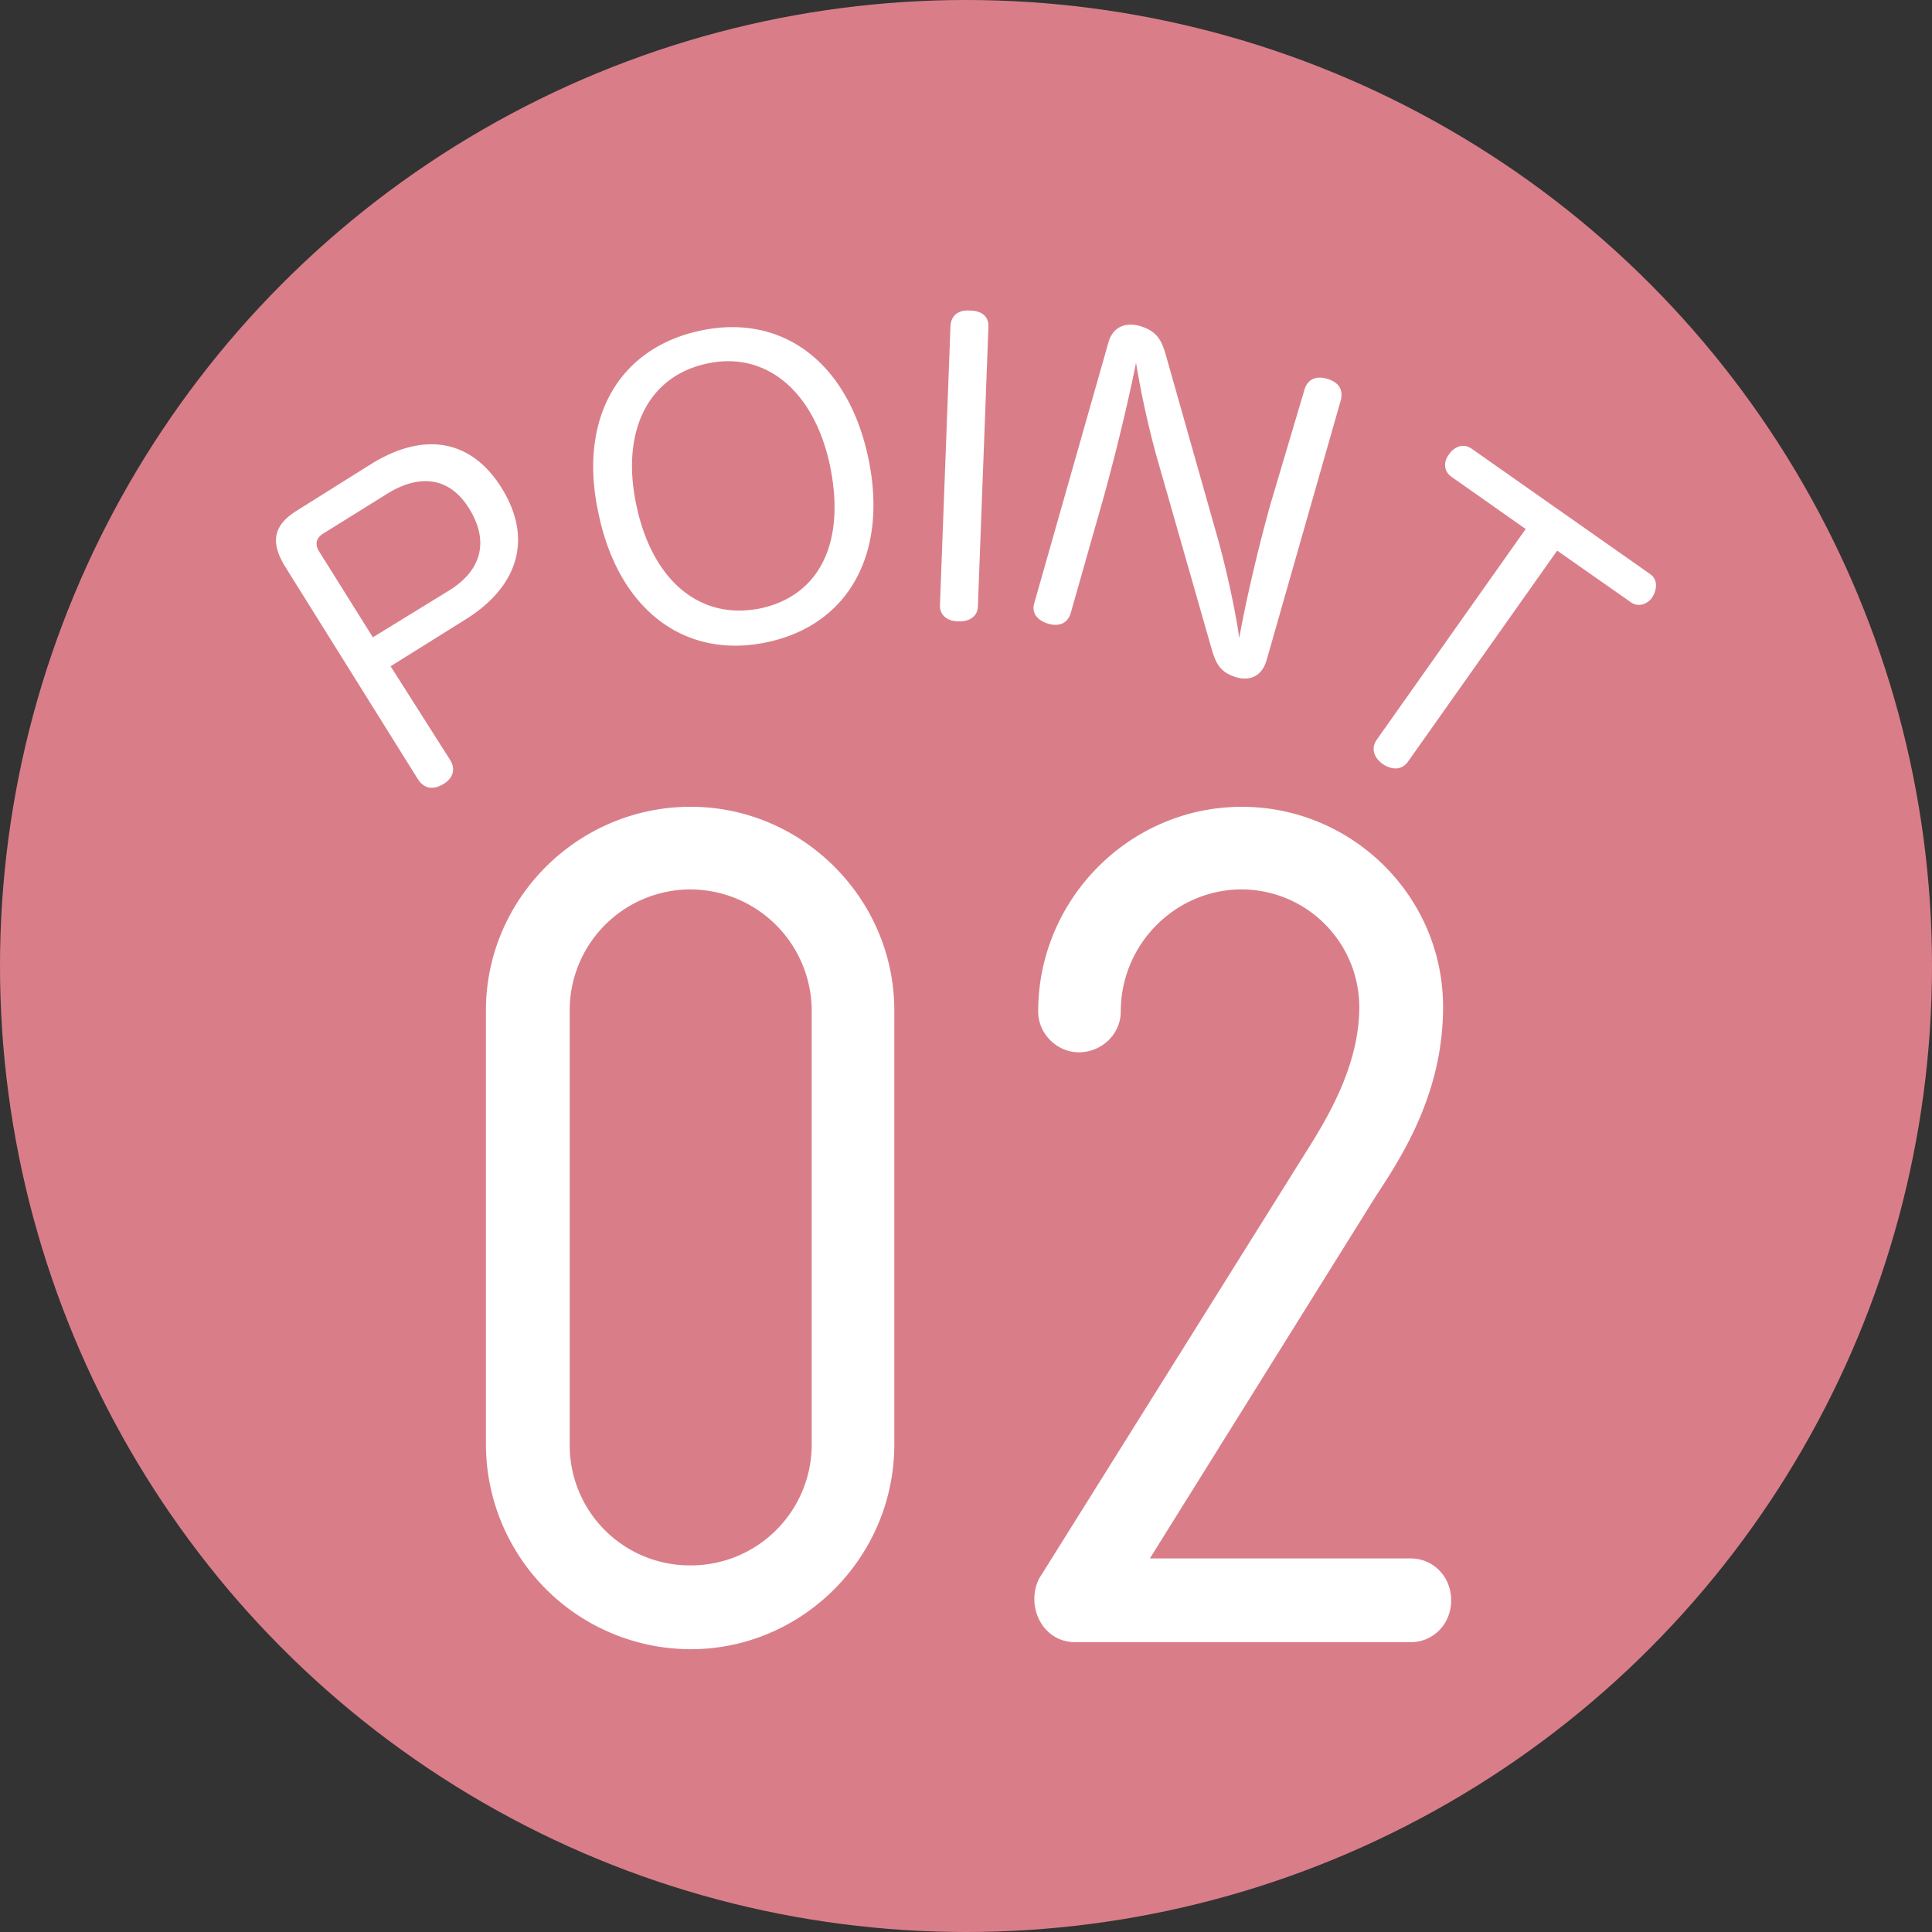
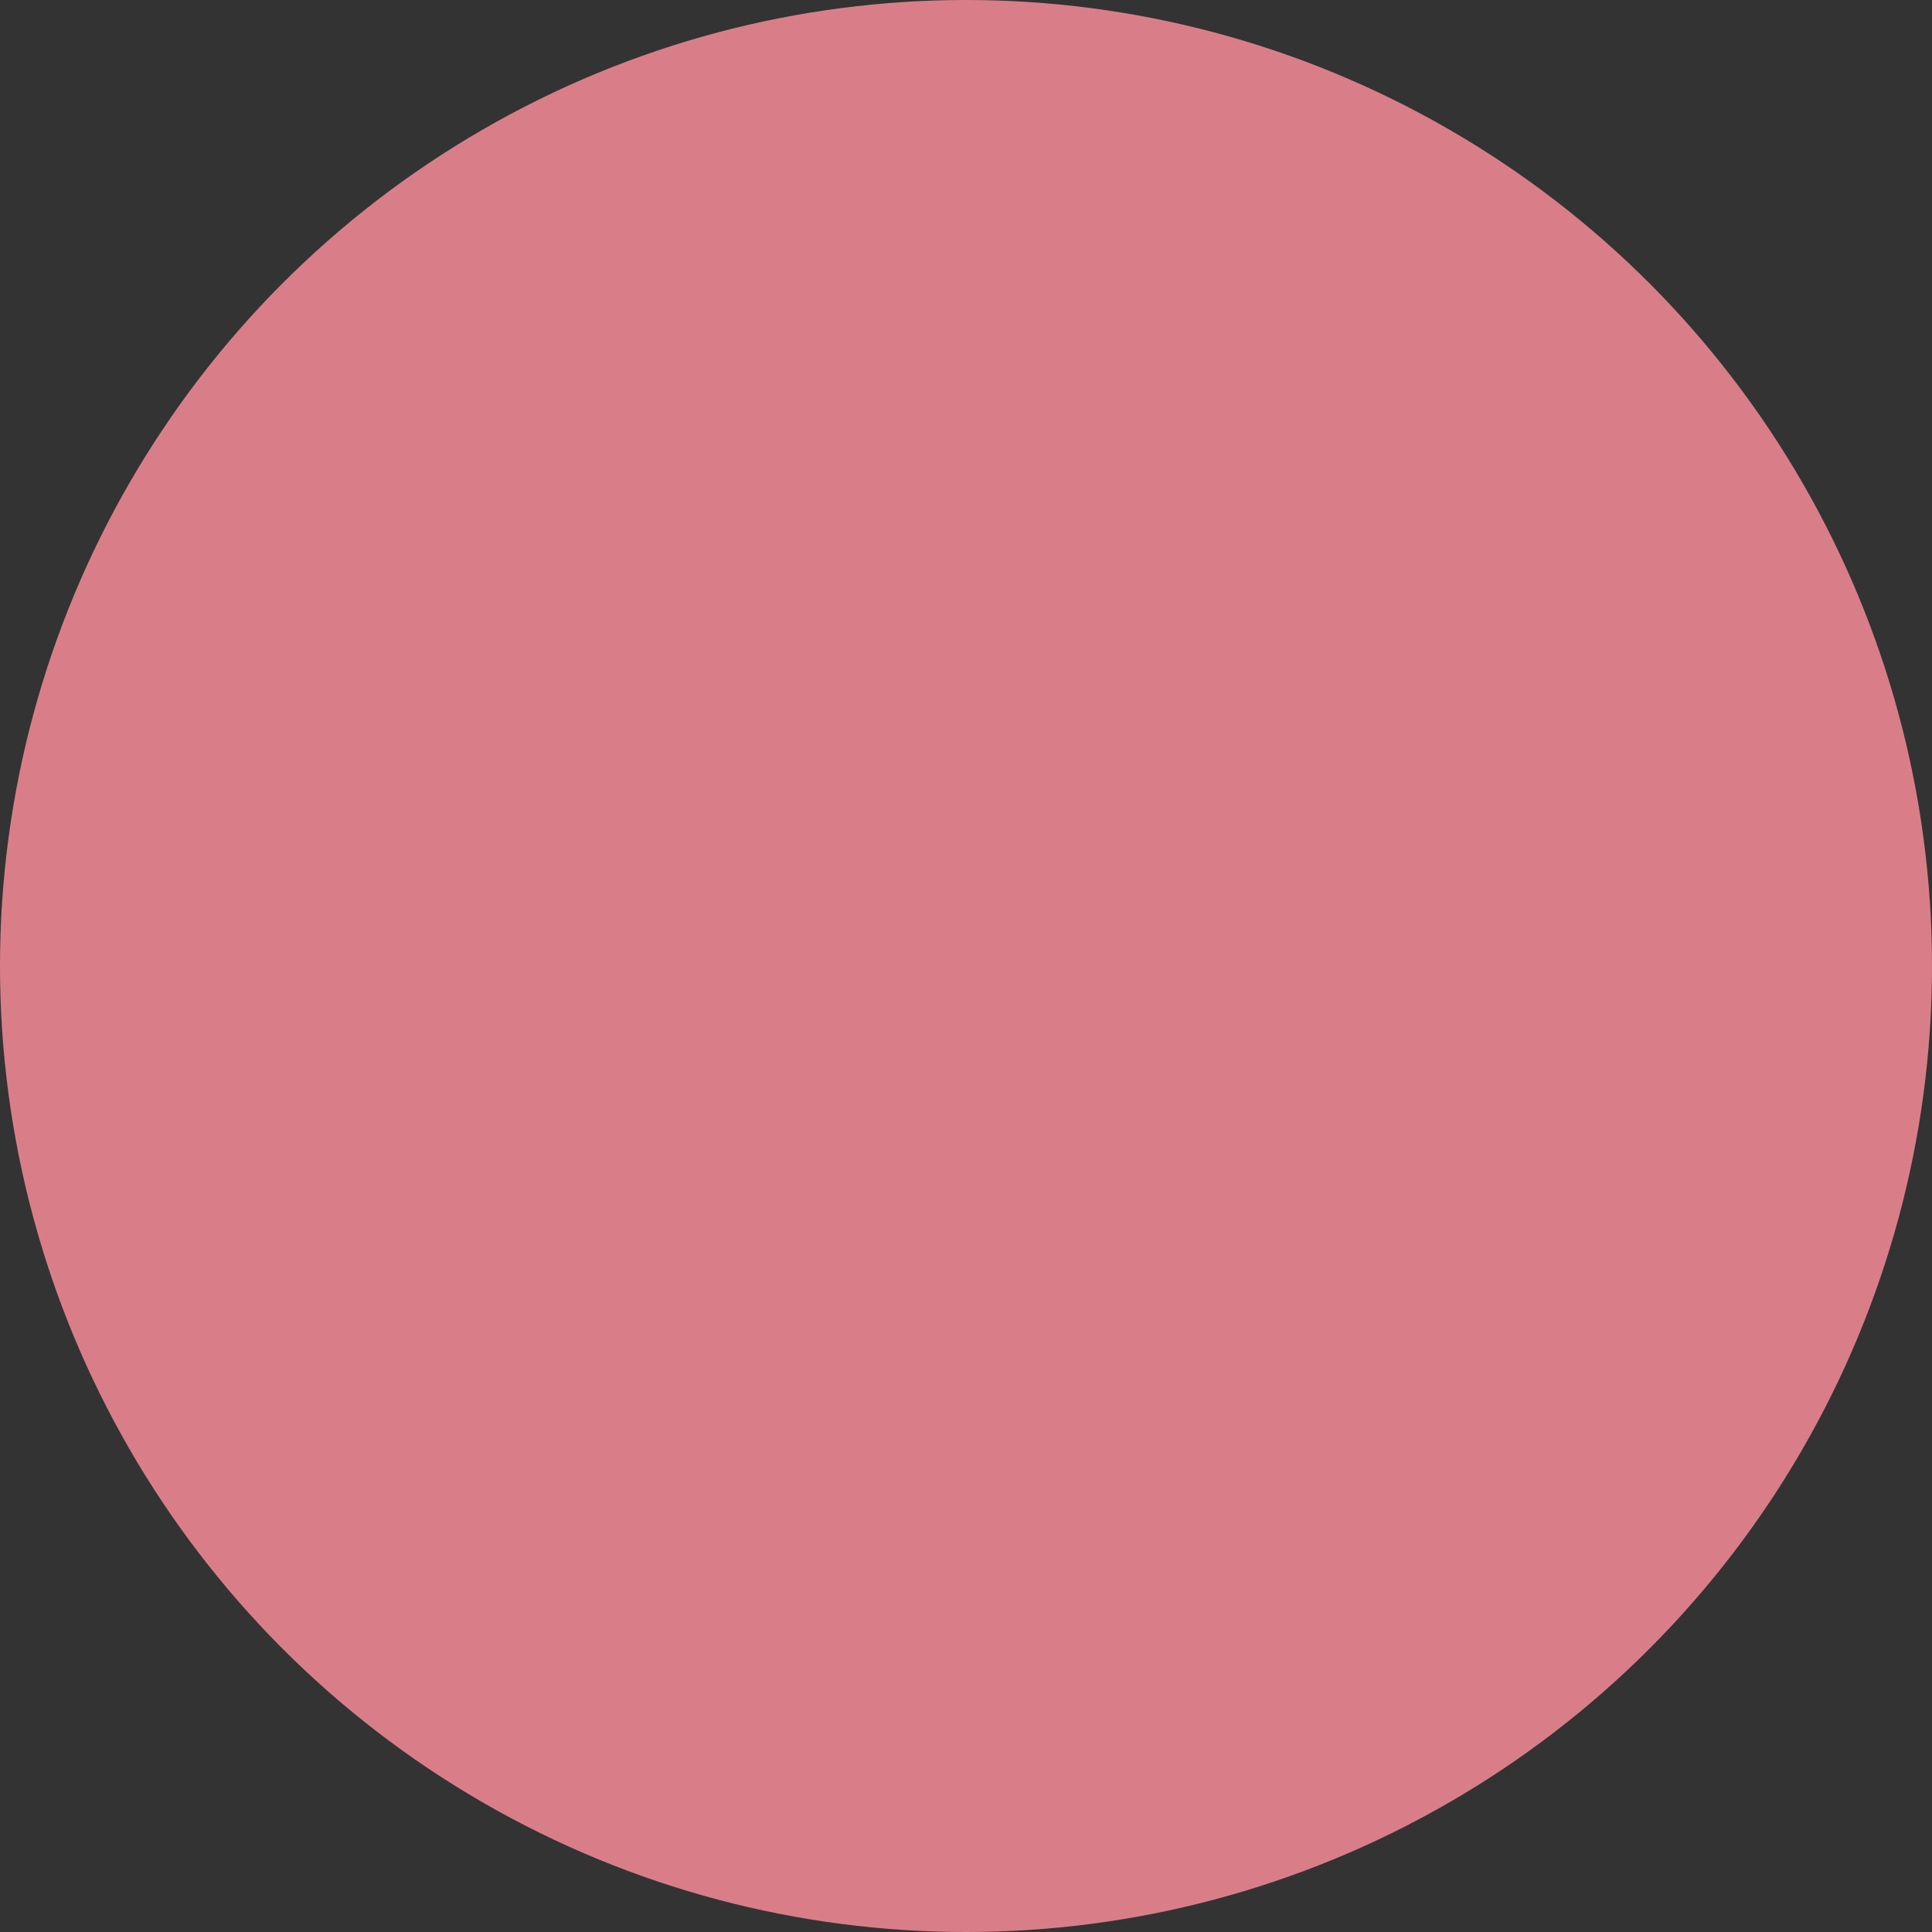
<svg xmlns="http://www.w3.org/2000/svg" width="56" height="56" viewBox="0 0 56 56" fill="none">
  <rect x="0" y="0" width="56" height="56" fill="#333333" stroke="none" />
  <circle cx="28" cy="28" r="28" fill="#D97E89" />
-   <path d="M13.052 22.034c.164.28.07.535-.21.698-.28.163-.538.14-.725-.14L8.282 16.45c-.468-.745-.35-1.233.327-1.652l2.152-1.35c1.543-.954 2.9-.698 3.765.675.912 1.443.537 2.839-1.006 3.816l-2.198 1.373 1.73 2.723zm-.046-4.91c.982-.605 1.169-1.466.584-2.397-.538-.861-1.38-1.024-2.361-.419l-1.871 1.164c-.21.14-.234.325-.094.535l1.544 2.466 2.198-1.35zm12.159-3.863c.584 2.746-.538 4.84-2.923 5.352-2.386.512-4.303-.93-4.887-3.7-.608-2.722.537-4.816 2.946-5.329 2.385-.511 4.279.931 4.864 3.677zm-6.712 1.42c.468 2.164 1.848 3.304 3.578 2.955 1.754-.372 2.502-1.955 2.011-4.212-.468-2.094-1.847-3.258-3.554-2.885-1.73.372-2.502 2-2.035 4.142zm9.097-5.236c.023-.326.257-.466.561-.443.328 0 .561.163.538.49l-.304 8.074c0 .302-.257.465-.584.442-.304 0-.538-.186-.515-.489l.304-8.074zm10.265 1.837c.094-.302.351-.395.655-.302.304.093.468.279.398.605l-2.152 7.54c-.117.418-.42.628-.865.511-.468-.14-.608-.372-.748-.884l-1.59-5.562a26.957 26.957 0 01-.585-2.676c-.14.722-.491 2.28-.935 3.886l-.959 3.375c-.093.302-.35.395-.655.302-.304-.093-.49-.302-.397-.605l2.151-7.563c.117-.395.444-.581.889-.465.49.14.631.396.748.768l1.496 5.282c.281.977.562 2.304.655 3.002.117-.698.468-2.327.912-3.91l.982-3.304zm4.257 2.538c-.234-.163-.234-.442-.07-.652.163-.232.42-.326.654-.163l5.168 3.63c.234.163.21.443.07.675-.14.21-.42.303-.631.14l-2.128-1.49-4.326 6.12c-.187.257-.468.234-.725.07-.257-.185-.35-.441-.187-.697l4.326-6.12-2.151-1.513zM20.02 47.803c3.238 0 5.902-2.665 5.902-5.936v-12.58c0-3.238-2.664-5.902-5.902-5.902-3.271 0-5.935 2.664-5.935 5.902v12.58a5.944 5.944 0 005.935 5.936zm0-22.023a3.527 3.527 0 013.508 3.507v12.58a3.505 3.505 0 01-3.508 3.507 3.483 3.483 0 01-3.507-3.507v-12.58a3.505 3.505 0 013.507-3.507zM40.883 47.6c.675 0 1.18-.54 1.18-1.214 0-.675-.505-1.214-1.18-1.214H33.33l6.542-10.489c.776-1.18 1.956-3.001 1.956-5.497 0-3.204-2.63-5.8-5.834-5.8-3.238 0-5.902 2.663-5.902 5.935 0 .64.54 1.18 1.18 1.18.675 0 1.214-.54 1.214-1.18 0-1.956 1.586-3.541 3.508-3.541a3.419 3.419 0 013.406 3.406c0 1.686-.91 3.204-1.551 4.216l-7.723 12.343c-.405.776.067 1.855 1.045 1.855h9.713z" fill="#fff" />
</svg>